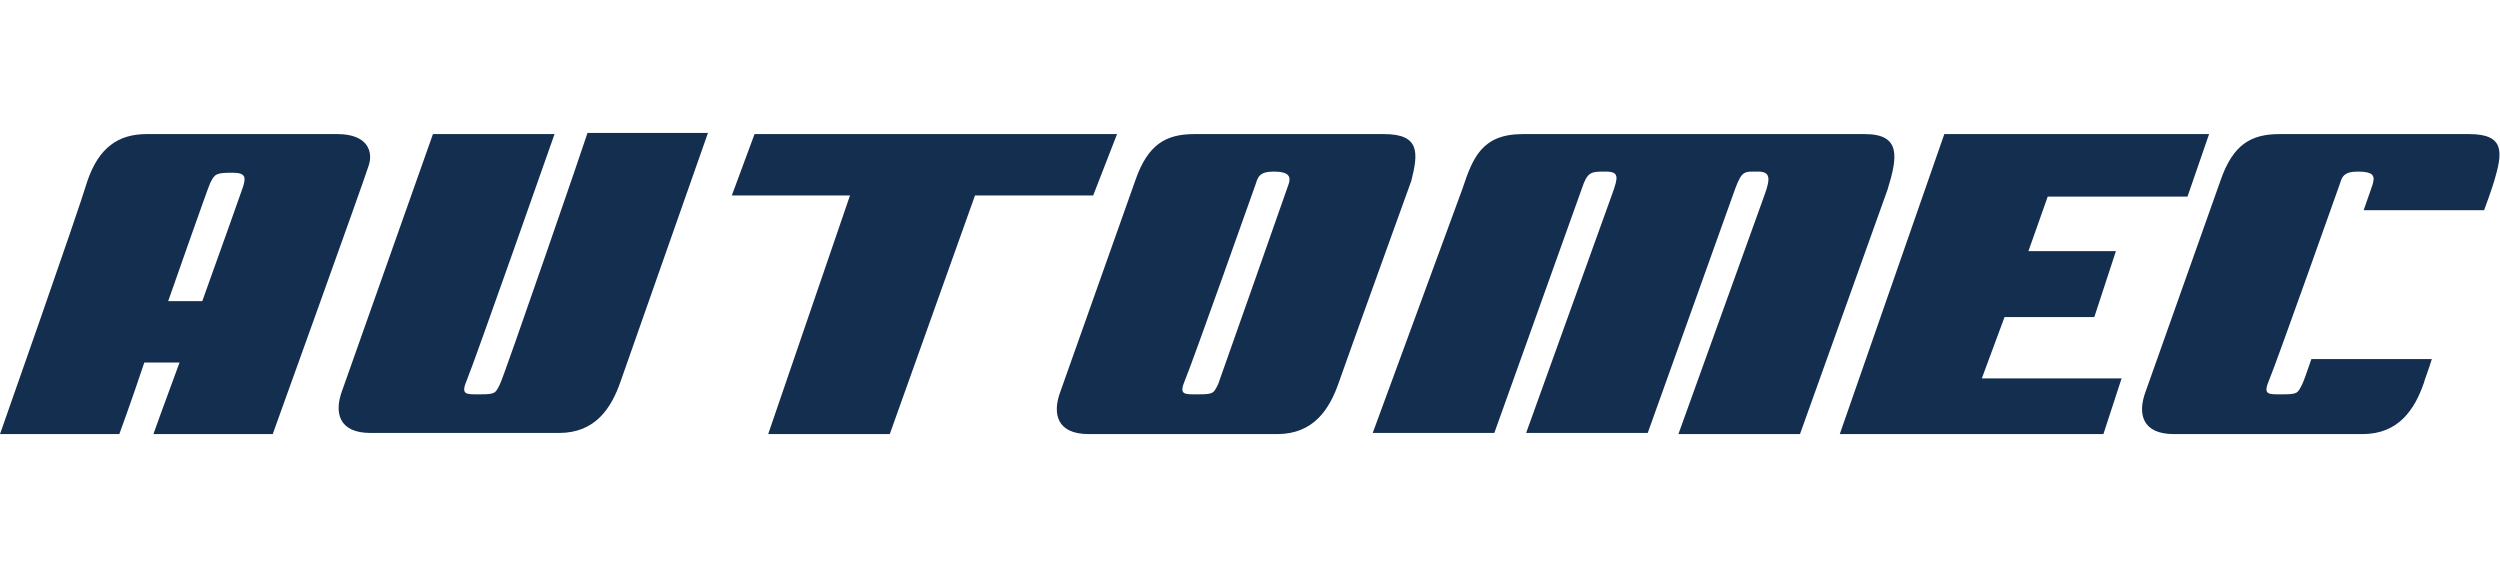
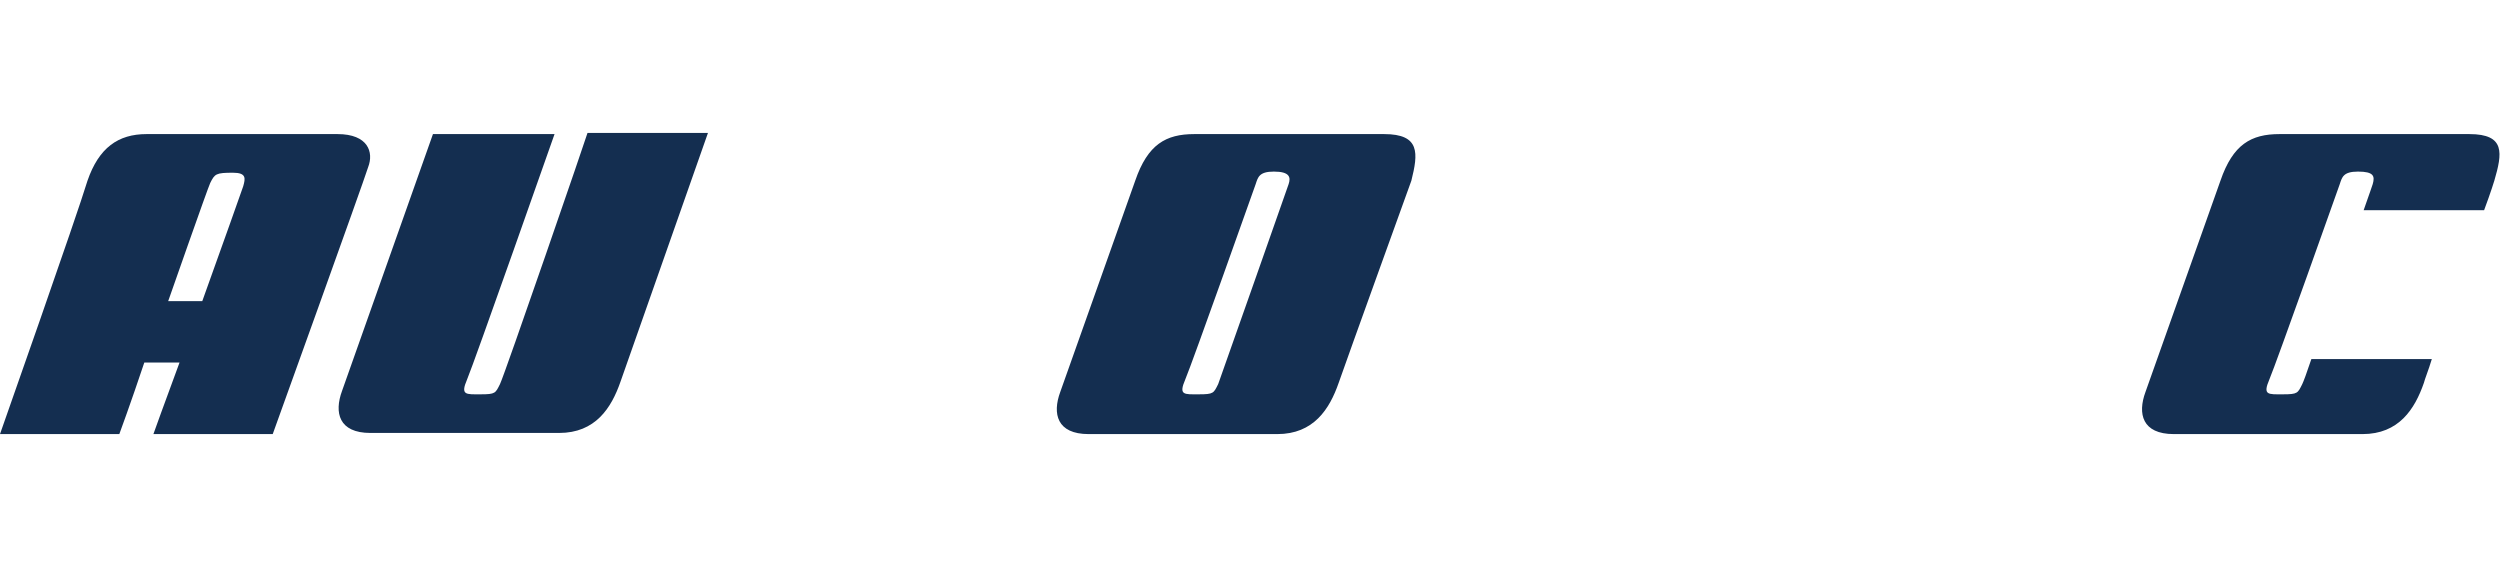
<svg xmlns="http://www.w3.org/2000/svg" version="1.1" id="Layer_1" x="0px" y="0px" width="220px" height="50px" viewBox="0 0 220 50" style="enable-background:new 0 0 220 50;" xml:space="preserve">
  <style type="text/css">
	.st0{fill:#142E50;}
</style>
  <g>
    <g>
      <g>
        <path class="st0" d="M29.7,11.8c-2.7,0-14.3,0-16.8,0c-2.5,0-4.2,1.2-5.2,4.1C6.8,18.9,0,38.2,0,38.2h10.5c0,0,1-2.7,2.2-6.3h3.1     c-1.3,3.5-2.3,6.3-2.3,6.3H24c0,0,8-22.2,8.4-23.5C32.9,13.4,32.4,11.8,29.7,11.8z M21.4,16.4c-0.1,0.3-1.8,5.1-3.6,10.1h-3     c0,0,3.5-10,3.7-10.4c0.4-0.8,0.5-0.9,2-0.9C21.7,15.2,21.6,15.7,21.4,16.4z" />
      </g>
      <g>
        <path class="st0" d="M44,33.8c-0.4,0.8-0.4,0.9-1.7,0.9c-1.3,0-1.8,0.1-1.2-1.3c0.6-1.4,7.7-21.6,7.7-21.6H38.1l-8,22.6     c-0.7,1.9-0.3,3.7,2.5,3.7c2.8,0,13.4,0,16.6,0c3.2,0,4.6-2.2,5.4-4.5c0.8-2.3,7.7-21.9,7.7-21.9H51.7C51.7,11.8,44.4,33,44,33.8     z" />
      </g>
      <g>
        <path class="st0" d="M121.8,11.8c-3.2,0-14.2,0-16.7,0c-2.5,0-4.1,0.9-5.2,4.1l-6.6,18.6c-0.7,1.9-0.3,3.7,2.5,3.7     c2.8,0,13.4,0,16.6,0c3.2,0,4.6-2.2,5.4-4.5c0.8-2.3,6.4-17.8,6.4-17.8C124.8,13.5,125,11.8,121.8,11.8z M113.4,16.2     c0,0-5.9,16.8-6.2,17.6c-0.4,0.8-0.4,0.9-1.7,0.9c-1.3,0-1.8,0.1-1.2-1.3c0.6-1.4,6.2-17.2,6.2-17.2c0.2-0.6,0.3-1.1,1.6-1.1     C113.5,15.1,113.6,15.6,113.4,16.2z" />
      </g>
      <g>
-         <polygon class="st0" points="98.3,11.8 66.4,11.8 64.4,17.2 74.8,17.2 67.6,38.2 78.3,38.2 85.8,17.2 96.2,17.2    " />
-       </g>
+         </g>
      <g>
-         <path class="st0" d="M164.1,11.8c-3.2,0-26.5,0-30.1,0c-3.6,0-4.4,2.1-5.3,4.8l-7.9,21.5h10.7l7.7-21.5c0.5-1.5,0.8-1.5,2.1-1.5     c1.2,0,1.1,0.5,0.6,1.9l-7.6,21.1h10.7l7.7-21.5c0.6-1.6,0.8-1.5,2-1.5c1.1,0,1.1,0.6,0.6,2l-7.6,21.1h10.7l7.7-21.5     C167,13.8,167.3,11.8,164.1,11.8z" />
-       </g>
+         </g>
      <g>
        <path class="st0" d="M217.3,11.8c-3.2,0-14.2,0-16.7,0c-2.5,0-4.1,0.9-5.2,4.1l-6.6,18.6c-0.7,1.9-0.3,3.7,2.5,3.7     c2.8,0,13.4,0,16.6,0c3.2,0,4.6-2.2,5.4-4.5c0.1-0.4,0.4-1.1,0.7-2.1h-10.6c-0.4,1.2-0.7,2-0.8,2.2c-0.4,0.8-0.4,0.9-1.7,0.9     c-1.3,0-1.8,0.1-1.2-1.3c0.6-1.4,6.2-17.2,6.2-17.2c0.2-0.6,0.3-1.1,1.6-1.1c1.4,0,1.5,0.4,1.3,1.1c0,0-0.3,0.9-0.8,2.3h10.6     c0.6-1.6,0.9-2.6,0.9-2.6C220.2,13.5,220.5,11.8,217.3,11.8z" />
      </g>
      <g>
-         <polygon class="st0" points="176.4,27.9 184.3,27.9 186.2,22.1 178.5,22.1 180.2,17.3 192.5,17.3 194.4,11.8 171.1,11.8      161.9,38.2 172.7,38.2 185.1,38.2 186.7,33.3 174.4,33.3    " />
-       </g>
+         </g>
    </g>
  </g>
</svg>